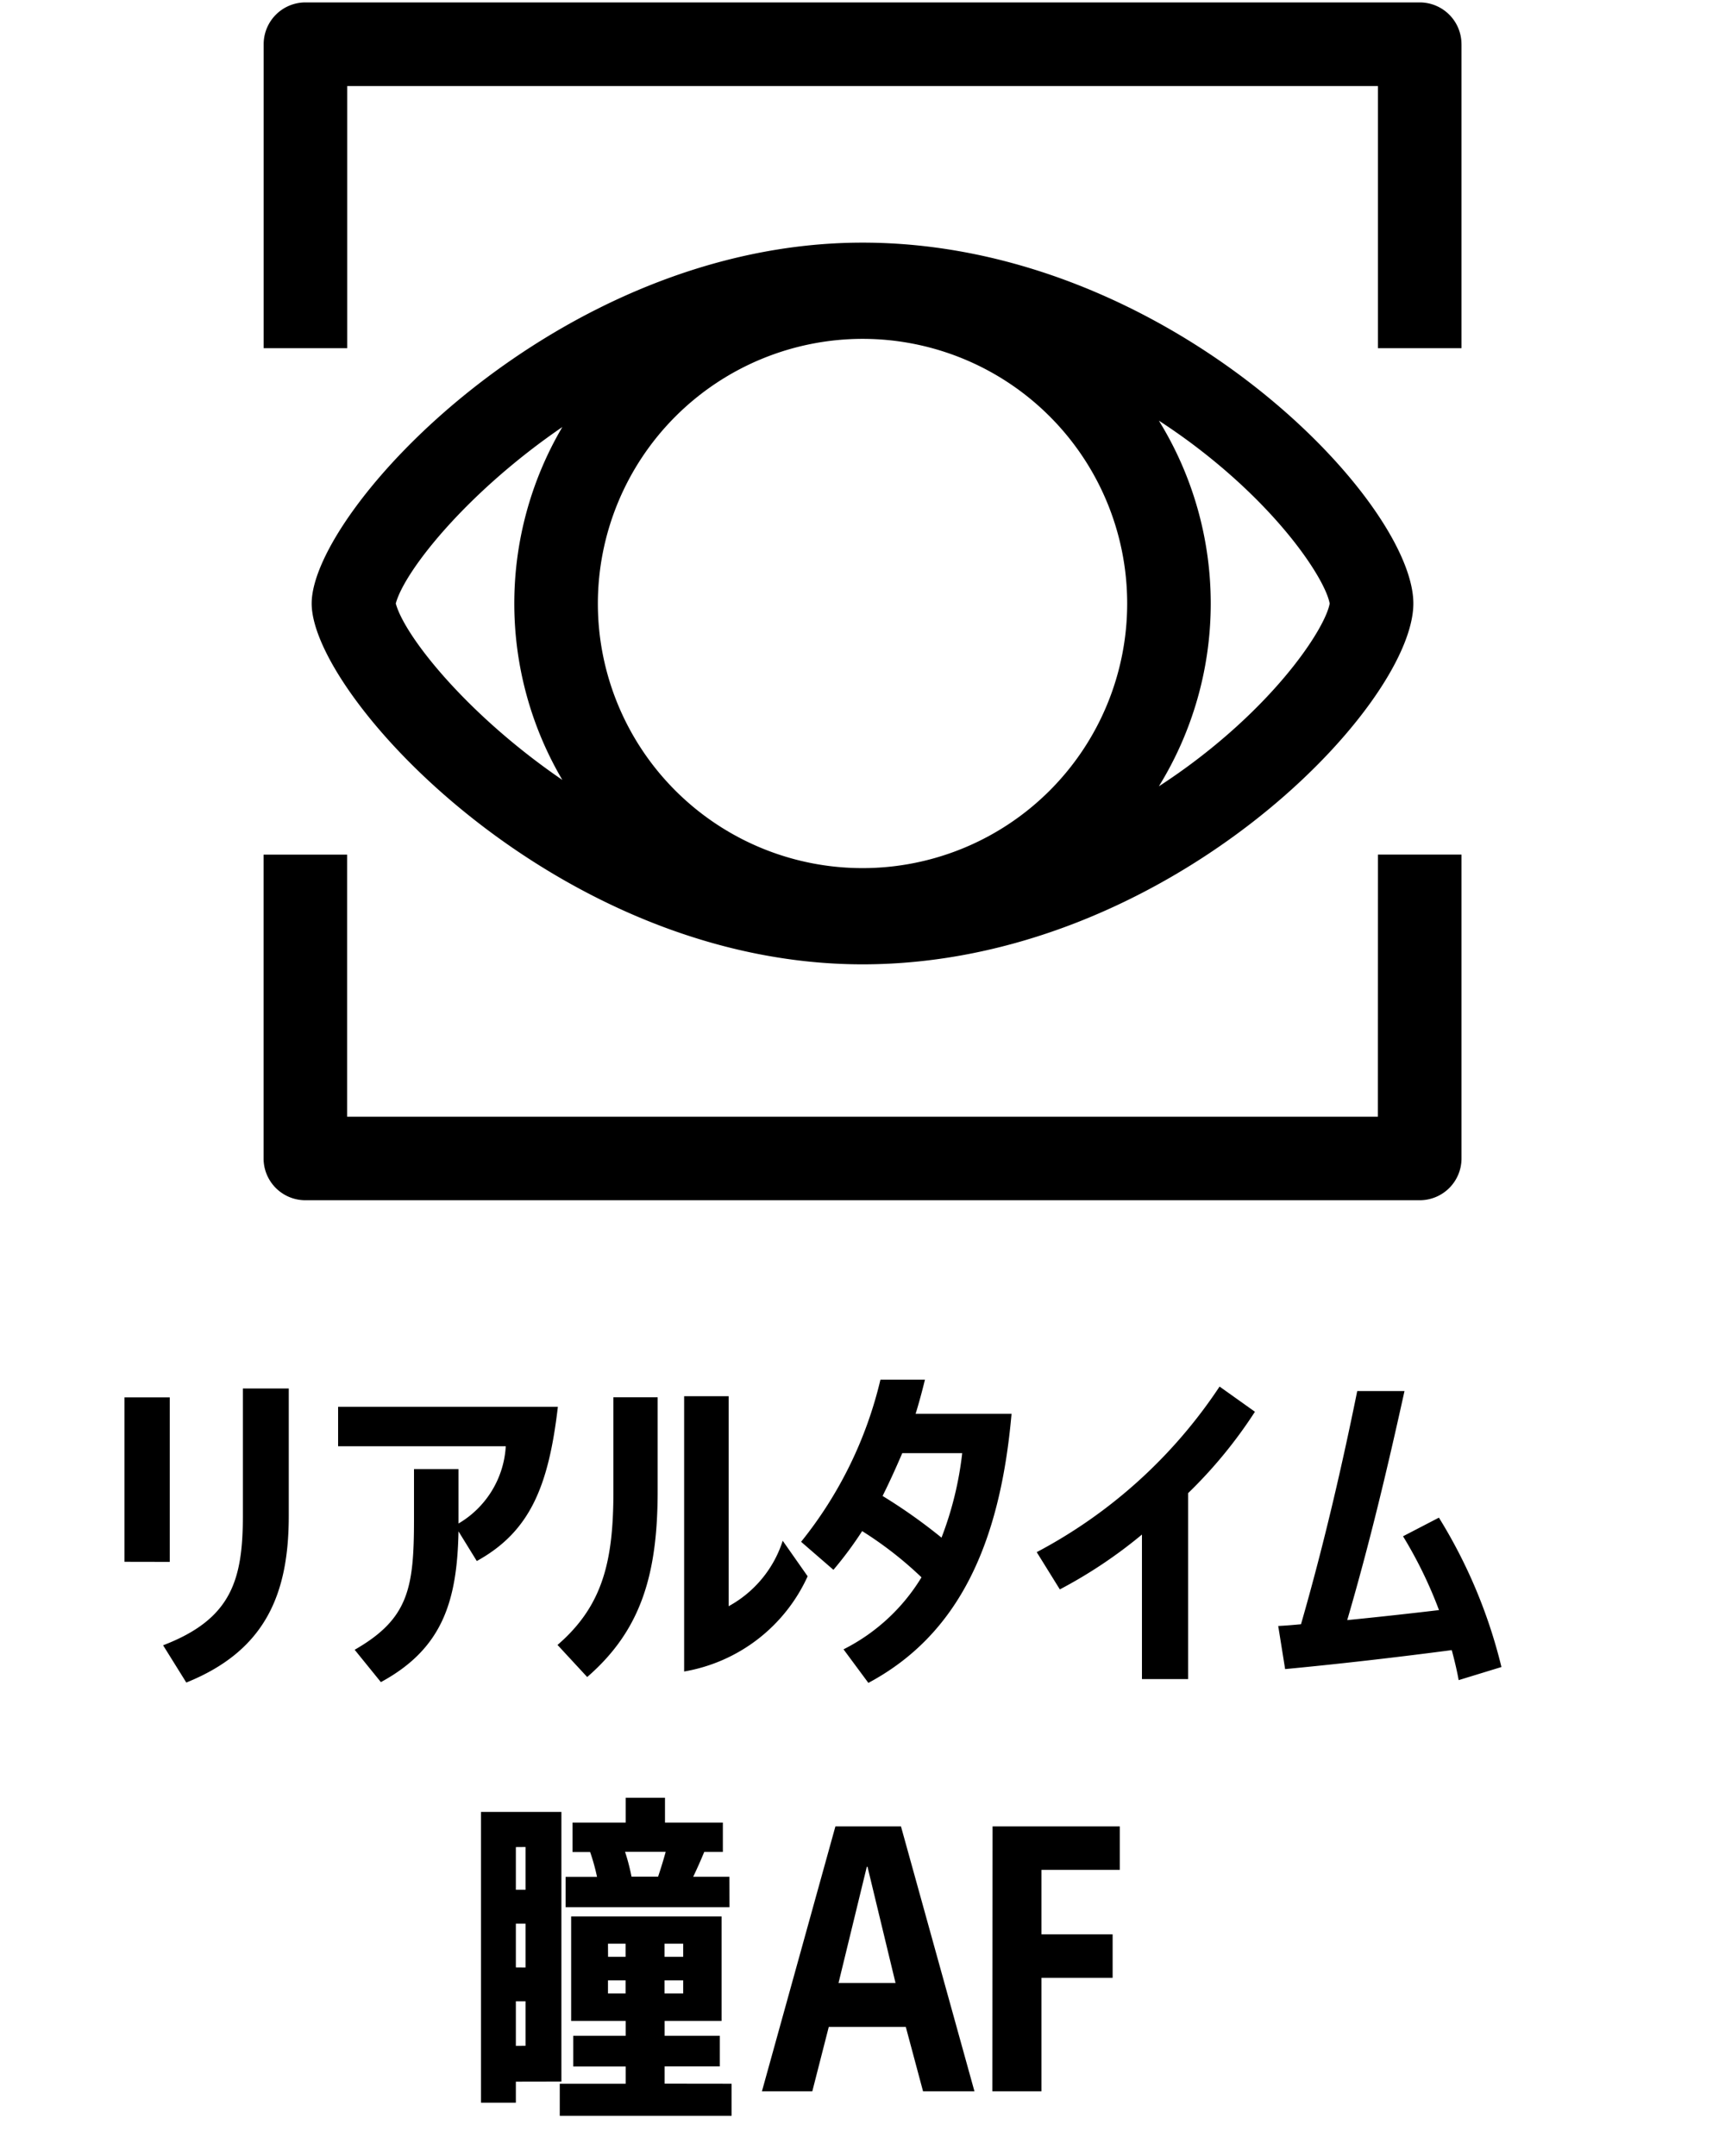
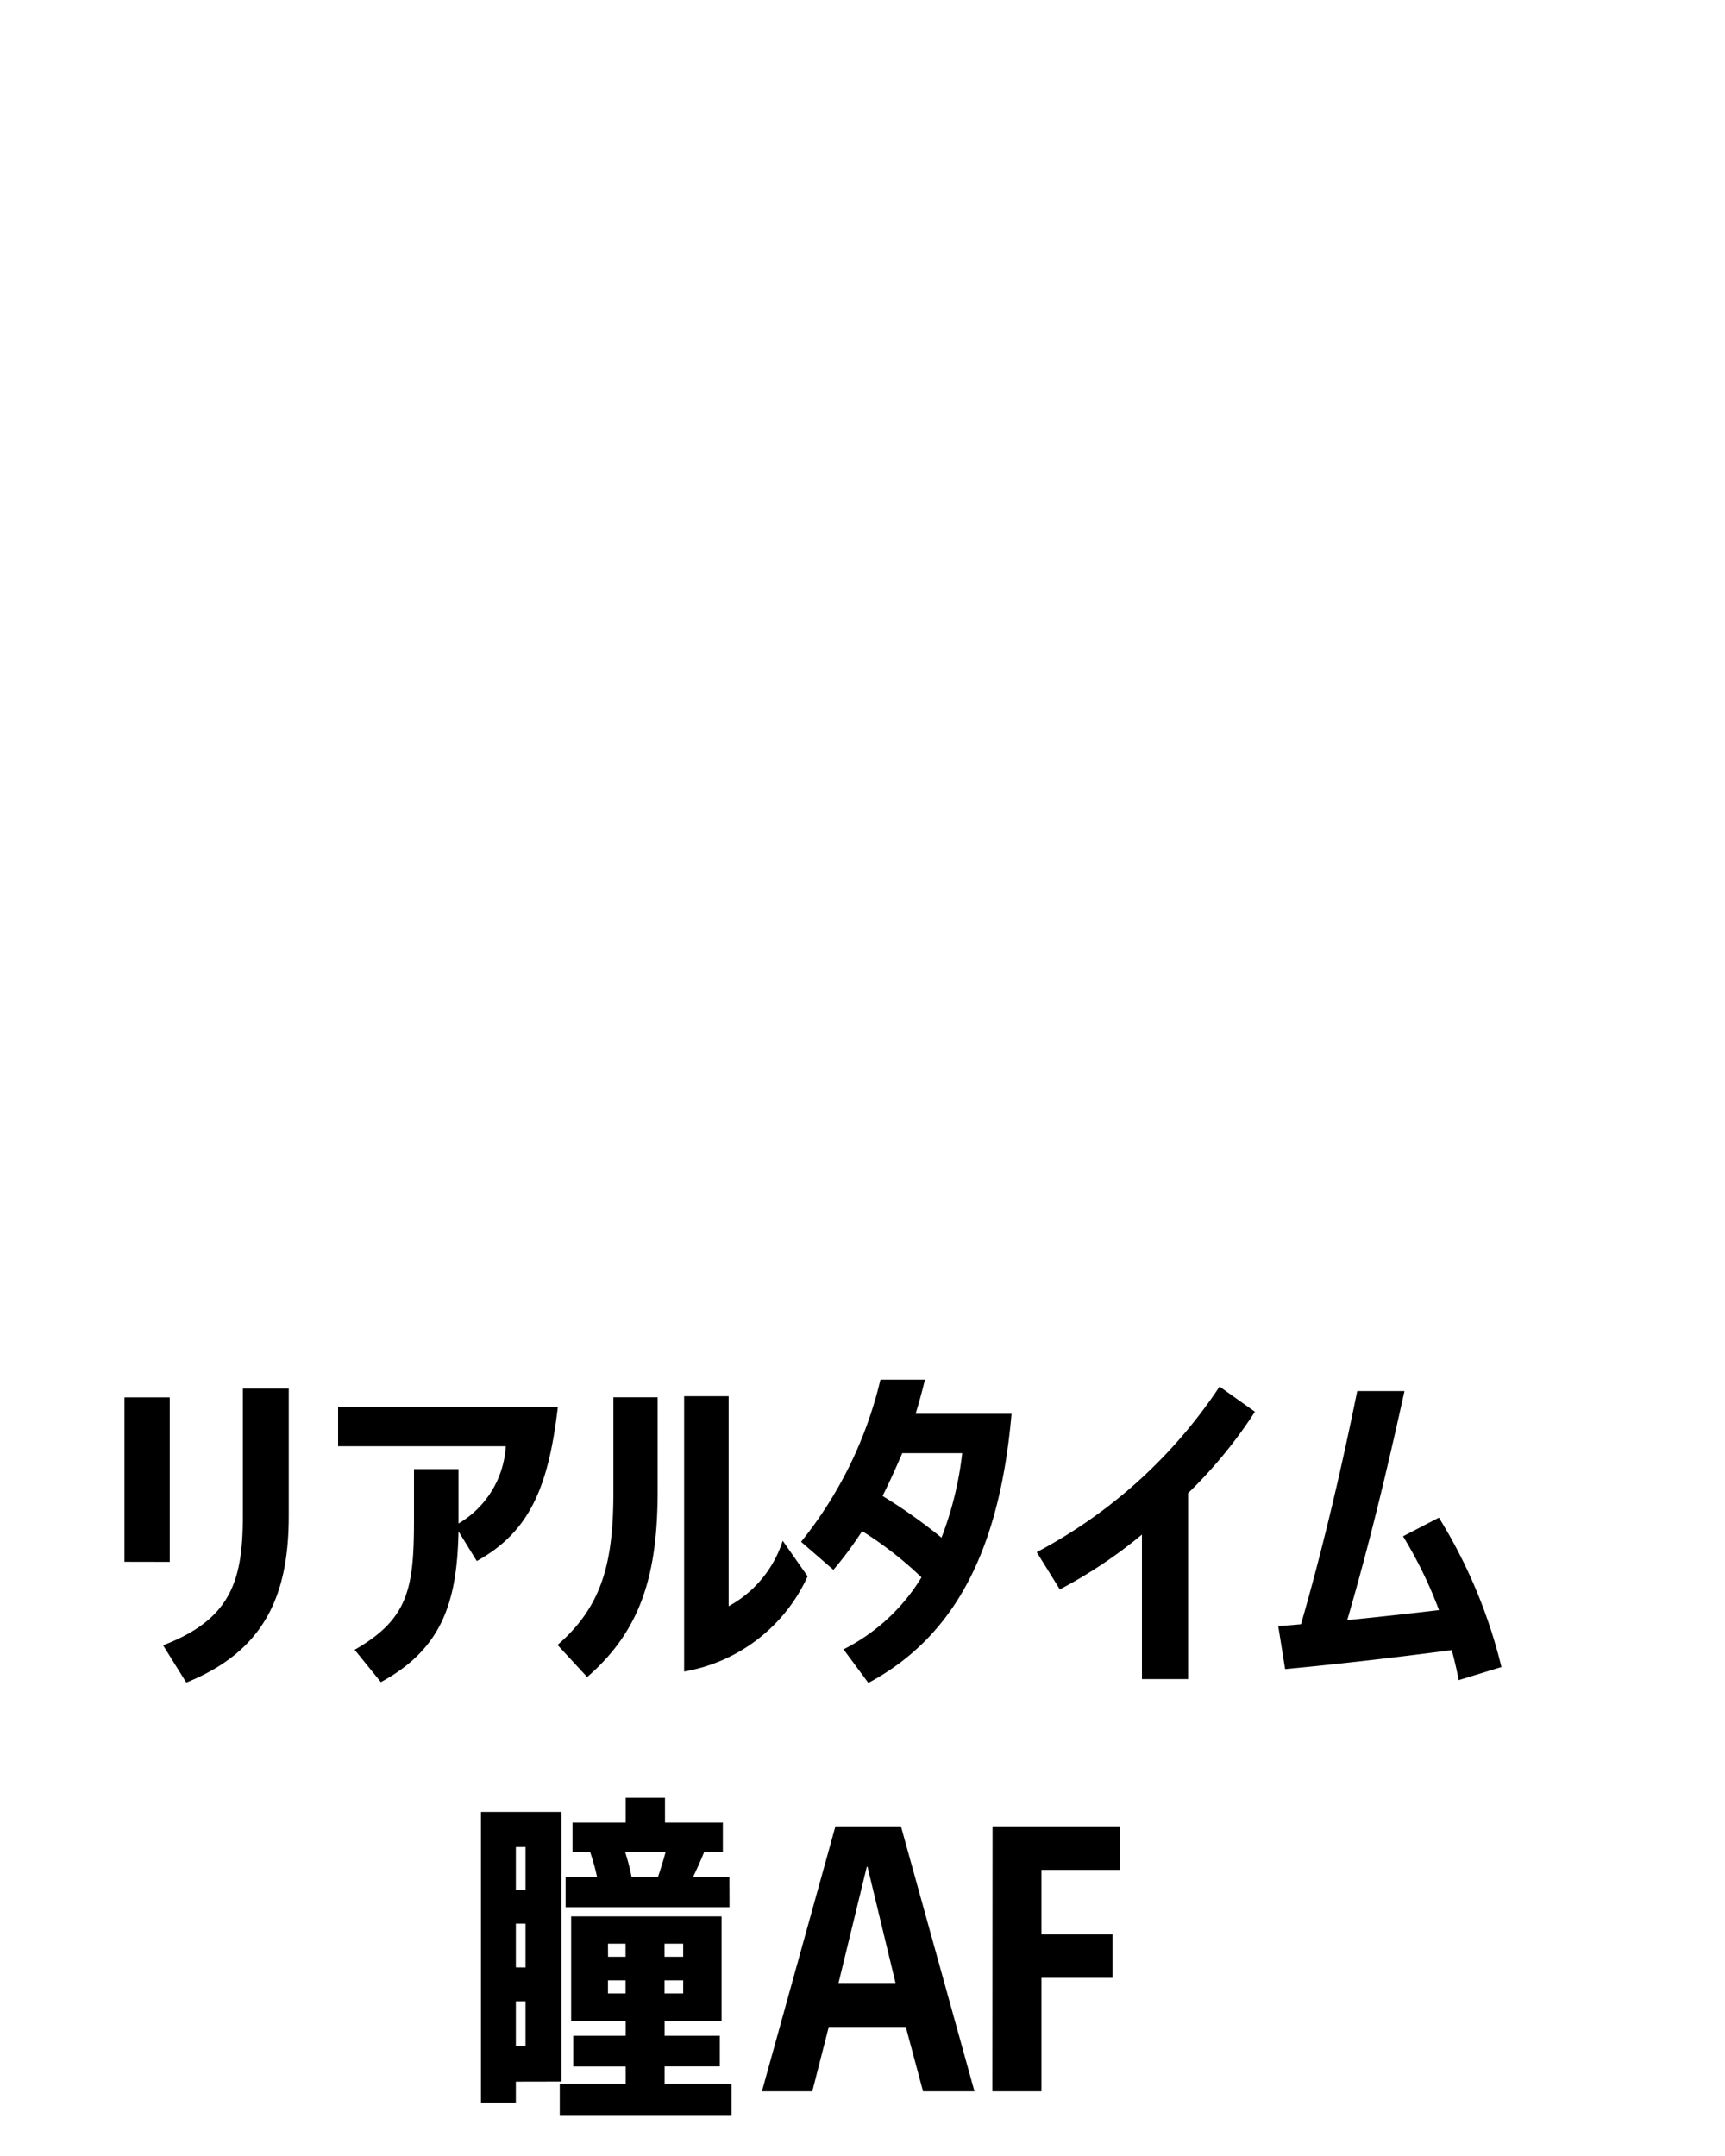
<svg xmlns="http://www.w3.org/2000/svg" id="瞳オート_フォーカス" data-name="瞳オート フォーカス" width="80" height="100" viewBox="0 0 80 100">
-   <path id="パス_3871" data-name="パス 3871" d="M1743.714,238.779c14.108,0,25.546-11.955,25.546-16.737s-11.437-16.737-25.546-16.737-25.547,12.433-25.547,16.737S1729.6,238.779,1743.714,238.779Zm0-29.011a12.274,12.274,0,1,1-12.274,12.274A12.288,12.288,0,0,1,1743.714,209.768Zm21.665,12.274c-.177,1.04-2.2,4.258-6.3,7.346-.459.346-1.006.733-1.622,1.135a16.149,16.149,0,0,0,0-16.962c.615.4,1.163.789,1.622,1.135C1763.176,217.784,1765.2,221,1765.378,222.043Zm-35.586-8.185a16.143,16.143,0,0,0,0,16.369c-4.414-3.019-7.312-6.658-7.725-8.184C1722.48,220.516,1725.378,216.877,1729.792,213.858Zm41.7-17.753V210.2h-3.876V198.043h-47.8V210.2h-3.876V196.1a1.938,1.938,0,0,1,1.938-1.937h51.68A1.938,1.938,0,0,1,1771.492,196.1Zm-3.876,37.585h3.876v14.094a1.938,1.938,0,0,1-1.938,1.938h-51.68a1.938,1.938,0,0,1-1.938-1.938V233.69h3.876v12.156h47.8Z" transform="translate(-1703.713 -194.051)" />
-   <rect id="長方形_914" data-name="長方形 914" width="80" height="100" fill="none" />
  <path id="パス_3882" data-name="パス 3882" d="M-23.608-6.7v-5.9h-2.128V-6.72c0,3.008-.528,4.816-3.7,6.032L-28.36,1.04C-24.664-.448-23.608-3.1-23.608-6.7Zm-5.52,2.144v-7.632h-2.1V-4.56Zm13.392-1.984v-2.32H-17.8v2.3c0,3.216-.24,4.64-2.752,6.08l1.216,1.5c2.864-1.552,3.536-3.76,3.6-6.992l.848,1.376c2.464-1.36,3.328-3.456,3.76-7.152H-21.32V-9.92h7.776a4.45,4.45,0,0,1-2.192,3.584ZM.456-3.888-.7-5.536A5.3,5.3,0,0,1-3.208-2.5V-12.24H-5.272V.528A7.724,7.724,0,0,0,.456-3.888ZM-6.5-7.856v-4.336H-8.552V-7.84c0,3.232-.48,5.312-2.592,7.136L-9.768.784C-7.256-1.392-6.5-4-6.5-7.856Zm10.432.24c.32-.64.624-1.312.912-1.984H7.624a15.784,15.784,0,0,1-.96,3.92A24.957,24.957,0,0,0,3.928-7.616ZM5.736-3.84A8.919,8.919,0,0,1,2.12-.5L3.272,1.056c4.192-2.24,6.112-6.464,6.64-12.48H5.464q.24-.792.432-1.584H3.832a18.9,18.9,0,0,1-3.68,7.52l1.5,1.3A17.337,17.337,0,0,0,2.984-5.984,17.233,17.233,0,0,1,5.736-3.84ZM18.1.88V-7.744a21.5,21.5,0,0,0,3.1-3.776L19.56-12.688a23.106,23.106,0,0,1-8.48,7.68L12.152-3.28A21.928,21.928,0,0,0,15.96-5.824V.88ZM30.328-.464c.128.48.24.944.32,1.392L32.632.32a23.823,23.823,0,0,0-2.9-6.928l-1.664.864A20.01,20.01,0,0,1,29.736-2.32c-1.36.16-2.8.32-4.256.464,1.056-3.616,1.872-7.072,2.656-10.624H25.944c-.672,3.312-1.52,7.04-2.608,10.816-.352.032-.7.064-1.056.08l.32,2C25.128.176,27.768-.128,30.328-.464Zm-33.5,10.512h-1.68c.192-.4.368-.8.512-1.152h.864V7.536H-6.16V6.384H-7.984V7.536h-2.464V8.9h.816a9.439,9.439,0,0,1,.32,1.152h-1.456v1.408h7.6Zm-7.792,9.5V7.04h-3.728V20.528h1.616v-.976Zm-1.664-10.88v1.984h-.448V8.672Zm6.5.224c-.1.368-.224.768-.352,1.152H-7.712a9.527,9.527,0,0,0-.3-1.152Zm-.048,10.752v-.8h2.56V17.424h-2.56v-.688h2.64V11.888h-6.976v4.848h2.528v.688h-2.432v1.424h2.432v.8H-11.04v1.488h7.968V19.648Zm-6.9-5.392V12.224h.448v2.032Zm4.272-1.1h.816v.608H-8.8Zm3.488.608h-.864v-.608h.864Zm-3.488,1.7v-.608h.816v.608Zm3.488,0h-.864v-.608h.864Zm-7.76,2.432V15.824h.448v2.064Zm14.512-.88H5.008L5.808,20H8.192L4.784,7.712H1.744L-1.664,20H.672ZM3.2,9.584h.032l1.3,5.392H1.888ZM9.024,20H11.3V14.736h3.3V12.72H11.3V9.728h3.632V7.712h-5.9Z" transform="translate(37 77)" />
</svg>